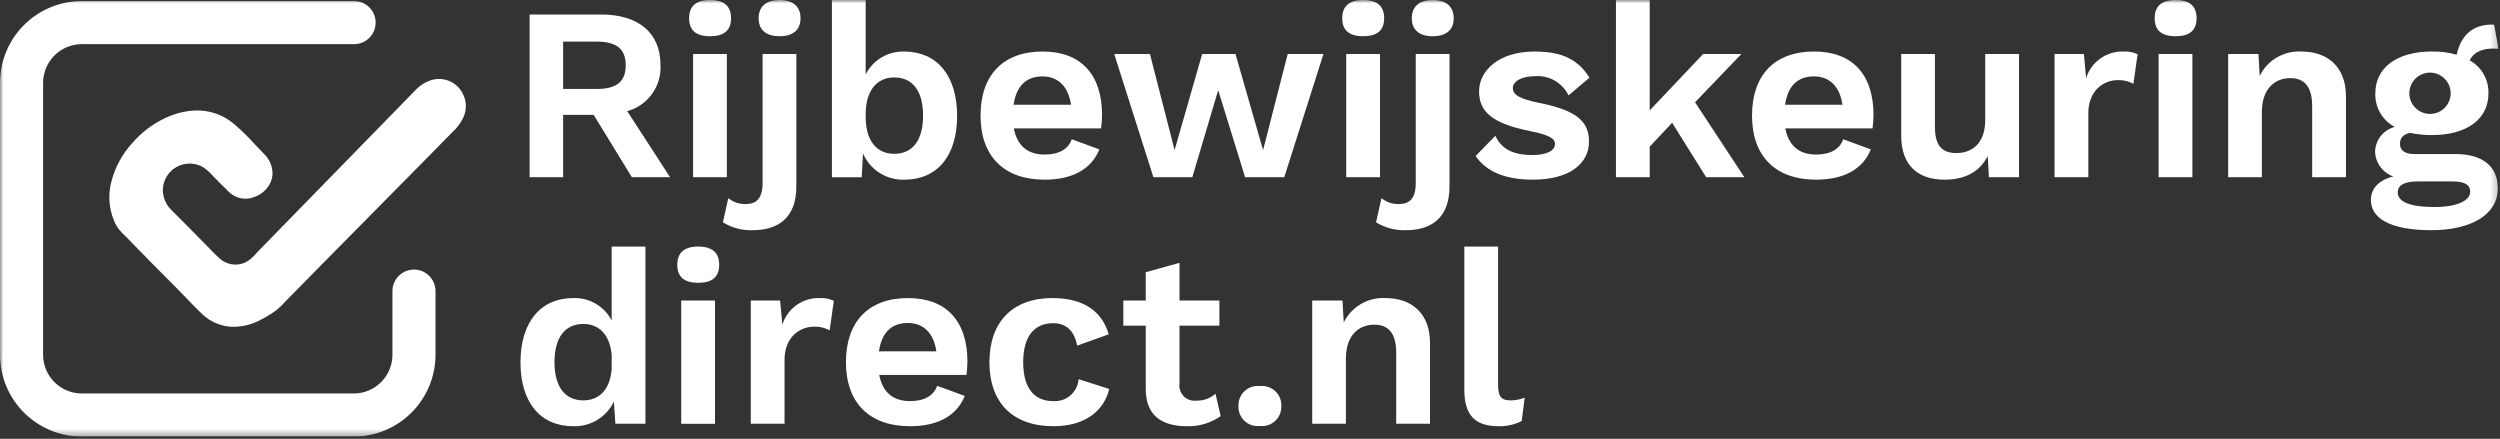
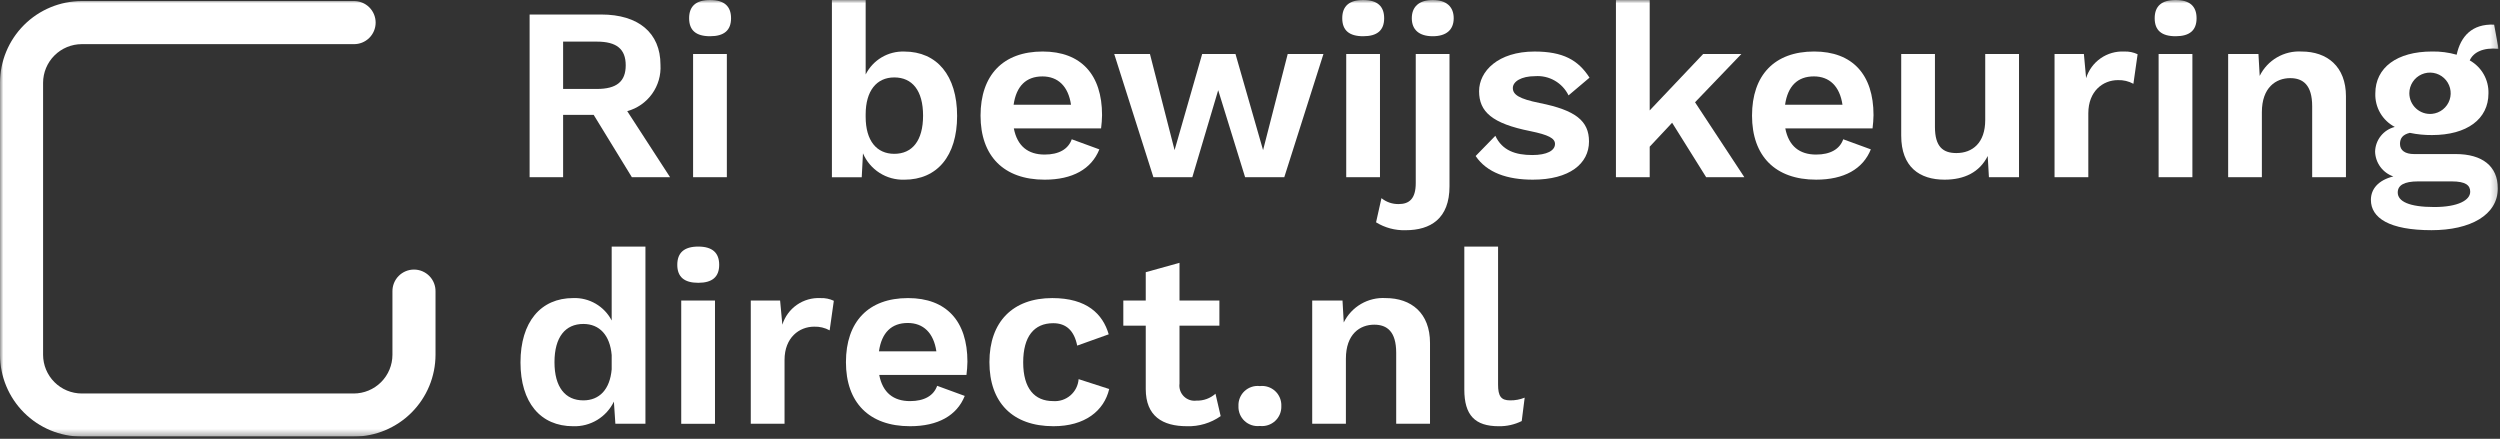
<svg xmlns="http://www.w3.org/2000/svg" width="376" height="66" viewBox="0 0 376 66" fill="none">
  <rect x="0" y="0" width="376" height="66" fill="#333333" stroke="none" />
  <g clip-path="url(#clip0_101_3)">
    <mask id="mask0_101_3" style="mask-type:luminance" maskUnits="userSpaceOnUse" x="0" y="0" width="376" height="66">
      <path d="M375.784 0H0V65.664H375.784V0Z" fill="white" />
    </mask>
    <g mask="url(#mask0_101_3)">
      <path d="M89.287 17.272H84.692V26.654H79.653V2.183H90.436C95.999 2.183 99.336 4.928 99.336 9.745C99.429 11.304 98.983 12.848 98.072 14.118C97.162 15.387 95.843 16.305 94.336 16.717L100.781 26.654H95.034L89.287 17.272ZM84.692 13.378H89.773C92.737 13.378 94.108 12.267 94.108 9.821C94.108 7.375 92.737 6.26 89.773 6.26H84.692V13.378Z" fill="white" />
      <path d="M103.644 2.742C103.644 0.927 104.685 0 106.795 0C108.905 0 109.95 0.927 109.95 2.742C109.95 4.557 108.912 5.449 106.795 5.449C104.678 5.449 103.644 4.561 103.644 2.742ZM109.318 26.653H104.241V8.117H109.318V26.653Z" fill="white" />
-       <path d="M119.771 28.024C119.771 32.883 116.918 34.624 113.171 34.624C111.605 34.672 110.059 34.26 108.725 33.437L109.537 29.803C110.271 30.397 111.193 30.712 112.137 30.691C113.73 30.691 114.691 29.875 114.691 27.54V8.117H119.772L119.771 28.024ZM120.398 2.742C120.398 4.484 119.287 5.449 117.247 5.449C115.207 5.449 114.099 4.484 114.099 2.742C114.099 1 115.214 0 117.251 0C119.288 0 120.398 1 120.398 2.742Z" fill="white" />
      <path d="M143.95 17.425C143.95 23.464 140.945 27.025 136.013 27.025C134.698 27.067 133.4 26.712 132.29 26.005C131.18 25.298 130.309 24.272 129.791 23.062L129.604 26.662H125.119V0H130.196V11.2C130.734 10.13 131.568 9.236 132.599 8.625C133.63 8.014 134.815 7.712 136.012 7.754C140.912 7.754 143.949 11.354 143.949 17.43M138.83 17.392C138.83 13.609 137.199 11.645 134.495 11.645C131.823 11.645 130.195 13.686 130.195 17.205V17.576C130.195 21.176 131.861 23.136 134.495 23.136C137.195 23.136 138.83 21.172 138.83 17.392Z" fill="white" />
      <path d="M165.606 19.314H152.481C152.998 21.986 154.629 23.246 157.114 23.246C159.262 23.246 160.671 22.43 161.192 20.946L165.343 22.466C164.156 25.43 161.303 27.023 157.115 27.023C150.958 27.023 147.474 23.466 147.474 17.389C147.474 11.312 150.847 7.748 156.816 7.748C162.601 7.748 165.749 11.232 165.749 17.312C165.738 17.981 165.689 18.649 165.603 19.312M152.443 15.755H161.081C160.675 12.975 159.12 11.493 156.781 11.493C154.338 11.493 152.852 12.937 152.446 15.755" fill="white" />
      <path d="M199.048 8.117L193.156 26.652H187.263L183.216 13.565L179.326 26.652H173.471L167.578 8.117H172.951L176.657 22.578L180.808 8.117H185.816L189.966 22.578L193.673 8.117H199.048Z" fill="white" />
      <path d="M201.875 2.742C201.875 0.927 202.916 0 205.026 0C207.136 0 208.177 0.927 208.177 2.742C208.177 4.557 207.143 5.449 205.026 5.449C202.909 5.449 201.875 4.56 201.875 2.742ZM207.549 26.653H202.472V8.117H207.549V26.653Z" fill="white" />
      <path d="M218.005 28.024C218.005 32.883 215.152 34.624 211.405 34.624C209.839 34.672 208.293 34.26 206.959 33.437L207.771 29.803C208.505 30.397 209.427 30.712 210.371 30.691C211.964 30.691 212.929 29.875 212.929 27.54V8.117H218.006L218.005 28.024ZM218.637 2.742C218.637 4.484 217.526 5.449 215.486 5.449C213.446 5.449 212.335 4.484 212.335 2.742C212.335 1 213.448 0 215.485 0C217.522 0 218.637 1 218.637 2.742Z" fill="white" />
      <path d="M221.937 23.464L224.901 20.424C225.939 22.652 227.941 23.318 230.464 23.318C232.65 23.318 233.872 22.652 233.872 21.649C233.872 20.795 232.872 20.278 230.166 19.723C224.386 18.574 222.454 16.794 222.454 13.717C222.454 10.717 225.31 7.751 230.797 7.751C235.059 7.751 237.356 9.011 239.064 11.68L235.909 14.347C235.455 13.416 234.732 12.643 233.833 12.128C232.935 11.612 231.903 11.378 230.87 11.456C228.795 11.456 227.531 12.268 227.531 13.236C227.531 14.236 228.461 14.864 231.574 15.495C236.986 16.572 238.986 18.199 238.986 21.278C238.986 24.613 236.057 27.022 230.536 27.022C226.719 27.022 223.636 25.988 221.936 23.465" fill="white" />
      <path d="M251.487 18.46L248.114 22.06V26.651H243.037V0.001H248.114V16.607L256.158 8.118H261.906L254.934 15.382L262.35 26.651H256.606L251.487 18.46Z" fill="white" />
      <path d="M281.631 19.314H268.51C269.027 21.986 270.658 23.246 273.143 23.246C275.291 23.246 276.7 22.43 277.221 20.946L281.374 22.464C280.187 25.428 277.334 27.021 273.146 27.021C266.989 27.021 263.505 23.464 263.505 17.387C263.505 11.31 266.874 7.746 272.844 7.746C278.629 7.746 281.777 11.23 281.777 17.31C281.766 17.979 281.717 18.647 281.631 19.31M268.474 15.752H277.108C276.702 12.972 275.147 11.49 272.808 11.49C270.365 11.49 268.88 12.934 268.474 15.752Z" fill="white" />
      <path d="M303.659 8.118V26.654H299.133L298.953 23.465C297.728 25.912 295.431 27.022 292.463 27.022C288.718 27.022 285.942 25.134 285.942 20.39V8.118H291.016V19.091C291.016 22.091 292.241 23.02 294.243 23.02C296.651 23.02 298.578 21.5 298.578 18.05V8.118H303.659Z" fill="white" />
      <path d="M321.497 8.156L320.864 12.605C320.151 12.213 319.345 12.021 318.532 12.05C316.307 12.05 314.083 13.681 314.083 17.05V26.65H309.003V8.117H313.417L313.75 11.751C314.128 10.541 314.897 9.491 315.938 8.766C316.979 8.042 318.231 7.685 319.497 7.751C320.187 7.723 320.873 7.862 321.497 8.157" fill="white" />
      <path d="M324.065 2.742C324.065 0.927 325.103 0 327.213 0C329.323 0 330.364 0.927 330.364 2.742C330.364 4.557 329.33 5.449 327.213 5.449C325.096 5.449 324.065 4.561 324.065 2.742ZM329.736 26.653H324.655V8.117H329.736V26.653Z" fill="white" />
      <path d="M352.83 14.493V26.653H347.751V15.978C347.751 12.789 346.38 11.751 344.451 11.751C342.299 11.751 340.186 13.16 340.186 16.866V26.653H335.114V8.117H339.671L339.858 11.417C340.43 10.253 341.334 9.285 342.454 8.632C343.575 7.98 344.863 7.672 346.158 7.749C350.014 7.749 352.832 10.008 352.832 14.492" fill="white" />
      <path d="M375.674 28.319C375.674 32.359 371.523 34.619 365.703 34.619C359.324 34.619 356.583 32.766 356.583 30.059C356.583 28.428 357.694 27.095 359.956 26.537C359.178 26.268 358.5 25.77 358.011 25.109C357.521 24.447 357.244 23.653 357.214 22.831C357.229 21.969 357.528 21.135 358.063 20.459C358.599 19.783 359.342 19.302 360.178 19.09C359.264 18.611 358.504 17.884 357.985 16.991C357.467 16.099 357.212 15.078 357.249 14.047C357.249 10.157 360.511 7.747 365.776 7.747C367.028 7.724 368.277 7.886 369.482 8.229C370.075 5.487 371.782 3.558 375.118 3.707L375.784 7.341C373.448 7.119 372.001 7.862 371.446 9.083C372.325 9.574 373.053 10.296 373.55 11.172C374.047 12.047 374.294 13.043 374.264 14.049C374.264 17.905 371.04 20.313 365.775 20.313C364.653 20.323 363.534 20.212 362.436 19.98C361.364 20.24 360.958 20.796 360.958 21.646C360.958 22.646 361.77 23.17 363.068 23.17H369.334C373.334 23.17 375.671 24.985 375.671 28.32M371.52 28.837C371.52 27.876 370.85 27.282 368.737 27.282H363.698C361.55 27.282 360.62 27.875 360.62 28.951C360.62 30.284 362.32 31.137 366.107 31.137C369.707 31.137 371.52 30.099 371.52 28.837ZM362.363 14.011C362.362 14.446 362.452 14.876 362.627 15.274C362.803 15.672 363.059 16.029 363.38 16.322C363.701 16.615 364.08 16.838 364.492 16.976C364.905 17.114 365.341 17.164 365.774 17.124C366.373 17.066 366.942 16.835 367.412 16.46C367.882 16.085 368.234 15.582 368.424 15.011C368.614 14.44 368.634 13.827 368.483 13.245C368.331 12.663 368.014 12.137 367.569 11.731C367.125 11.326 366.573 11.058 365.979 10.96C365.386 10.862 364.777 10.938 364.226 11.18C363.675 11.421 363.205 11.817 362.875 12.319C362.544 12.822 362.366 13.409 362.363 14.011Z" fill="white" />
      <path d="M97.074 37.085V63.734H92.552L92.33 60.399C91.779 61.542 90.907 62.501 89.822 63.159C88.737 63.817 87.484 64.145 86.215 64.105C81.284 64.105 78.282 60.544 78.282 54.505C78.282 48.425 81.322 44.829 86.215 44.829C87.399 44.787 88.571 45.081 89.594 45.678C90.618 46.275 91.451 47.151 91.997 48.202V37.085H97.074ZM91.997 55.544V53.393C91.737 50.426 90.182 48.722 87.732 48.722C85.032 48.722 83.394 50.69 83.394 54.469C83.394 58.248 85.029 60.216 87.732 60.216C90.144 60.216 91.732 58.584 91.997 55.544Z" fill="white" />
      <path d="M101.864 39.827C101.864 38.008 102.902 37.085 105.015 37.085C107.128 37.085 108.166 38.008 108.166 39.827C108.166 41.646 107.128 42.534 105.015 42.534C102.902 42.534 101.864 41.642 101.864 39.827ZM107.535 63.735H102.457V45.199H107.534L107.535 63.735Z" fill="white" />
      <path d="M125.407 45.237L124.78 49.686C124.065 49.294 123.258 49.102 122.444 49.131C120.219 49.131 117.995 50.762 117.995 54.131V63.731H112.917V45.199H117.328L117.665 48.833C118.041 47.623 118.81 46.572 119.851 45.847C120.891 45.123 122.143 44.766 123.409 44.833C124.099 44.805 124.785 44.944 125.409 45.239" fill="white" />
      <path d="M145.358 56.394H132.237C132.754 59.066 134.385 60.326 136.87 60.326C139.018 60.326 140.427 59.51 140.948 58.026L145.099 59.546C143.912 62.51 141.059 64.103 136.871 64.103C130.714 64.103 127.23 60.546 127.23 54.469C127.23 48.392 130.602 44.831 136.568 44.831C142.353 44.831 145.501 48.315 145.501 54.395C145.49 55.064 145.441 55.732 145.355 56.395M132.195 52.838H140.829C140.423 50.058 138.868 48.576 136.529 48.576C134.086 48.576 132.601 50.02 132.195 52.838Z" fill="white" />
      <path d="M166.754 50.28L162.01 51.98C161.566 49.759 160.379 48.61 158.41 48.61C155.519 48.61 153.888 50.61 153.888 54.503C153.888 58.466 155.63 60.323 158.372 60.323C158.842 60.361 159.314 60.305 159.763 60.159C160.211 60.013 160.626 59.781 160.984 59.474C161.342 59.167 161.636 58.793 161.849 58.372C162.061 57.952 162.189 57.493 162.224 57.023L166.824 58.508C166.047 61.808 163.156 64.102 158.446 64.102C152.293 64.102 148.809 60.545 148.809 54.468C148.809 48.391 152.331 44.831 158.262 44.831C163.488 44.831 165.862 47.239 166.751 50.28" fill="white" />
      <path d="M183.589 62.585C182.106 63.627 180.324 64.16 178.512 64.102C174.84 64.102 172.321 62.585 172.321 58.508V48.981H168.947V45.199H172.32V40.938L177.397 39.529V45.2H183.397V48.983H177.397V57.694C177.35 58.041 177.384 58.394 177.496 58.725C177.608 59.057 177.796 59.358 178.043 59.606C178.291 59.853 178.592 60.041 178.923 60.153C179.255 60.265 179.608 60.299 179.955 60.252C181.004 60.286 182.026 59.915 182.808 59.214L183.589 62.585Z" fill="white" />
      <path d="M192.713 61.065C192.729 61.483 192.655 61.9 192.495 62.286C192.336 62.673 192.095 63.021 191.788 63.306C191.482 63.591 191.117 63.806 190.72 63.937C190.323 64.068 189.902 64.112 189.486 64.065C189.07 64.114 188.648 64.072 188.25 63.942C187.852 63.812 187.487 63.597 187.18 63.311C186.874 63.026 186.633 62.677 186.475 62.289C186.317 61.901 186.245 61.483 186.265 61.065C186.245 60.647 186.317 60.229 186.475 59.841C186.633 59.453 186.874 59.104 187.18 58.819C187.487 58.533 187.852 58.318 188.25 58.188C188.648 58.057 189.07 58.016 189.486 58.065C189.902 58.017 190.323 58.06 190.721 58.191C191.119 58.322 191.483 58.537 191.79 58.822C192.097 59.107 192.338 59.455 192.497 59.843C192.656 60.23 192.73 60.647 192.713 61.065Z" fill="white" />
      <path d="M215.073 51.574V63.734H209.988V53.059C209.988 49.87 208.617 48.832 206.688 48.832C204.536 48.832 202.423 50.241 202.423 53.947V63.734H197.356V45.199H201.913L202.1 48.499C202.672 47.335 203.576 46.367 204.696 45.714C205.817 45.062 207.105 44.754 208.4 44.831C212.256 44.831 215.073 47.09 215.073 51.574Z" fill="white" />
      <path d="M225.31 57.842C225.31 59.584 225.754 60.216 227.125 60.216C227.874 60.227 228.617 60.088 229.311 59.806L228.867 63.328C227.797 63.858 226.615 64.124 225.421 64.105C221.821 64.105 220.233 62.436 220.233 58.584V37.084H225.31V57.842Z" fill="white" />
      <path d="M53.2 65.664H12.3C9.039 65.659 5.913 64.362 3.607 62.056C1.301 59.75 0.004 56.623 0 53.362L0 12.462C0.003 9.201 1.3 6.074 3.606 3.767C5.912 1.461 9.039 0.164 12.3 0.16H53.2C53.63 0.152 54.058 0.231 54.457 0.39C54.857 0.549 55.221 0.787 55.528 1.088C55.835 1.39 56.078 1.75 56.245 2.146C56.411 2.543 56.497 2.969 56.497 3.399C56.497 3.83 56.411 4.256 56.245 4.653C56.078 5.049 55.835 5.409 55.528 5.711C55.221 6.012 54.857 6.25 54.457 6.409C54.058 6.568 53.63 6.647 53.2 6.639H12.3C10.757 6.641 9.278 7.255 8.187 8.346C7.096 9.437 6.482 10.916 6.48 12.459V53.359C6.482 54.902 7.096 56.382 8.187 57.473C9.277 58.565 10.757 59.179 12.3 59.182H53.2C54.744 59.18 56.224 58.566 57.315 57.474C58.407 56.383 59.021 54.903 59.023 53.359V43.839C59.015 43.409 59.094 42.981 59.253 42.582C59.413 42.182 59.65 41.818 59.951 41.511C60.253 41.204 60.613 40.961 61.01 40.794C61.406 40.628 61.832 40.542 62.263 40.542C62.693 40.542 63.119 40.628 63.516 40.794C63.912 40.961 64.272 41.204 64.574 41.511C64.875 41.818 65.112 42.182 65.272 42.582C65.431 42.981 65.51 43.409 65.502 43.839V53.362C65.497 56.623 64.2 59.748 61.894 62.054C59.589 64.36 56.463 65.657 53.202 65.662" fill="white" />
-       <path d="M35.27 49.156C33.478 49.179 31.748 48.504 30.446 47.272C29.179 46.078 28.003 44.787 26.778 43.545C25.636 42.382 24.478 41.237 23.332 40.078C22.145 38.874 20.961 37.666 19.778 36.455C19.33 35.997 18.897 35.518 18.421 35.088C17.826 34.52 17.371 33.821 17.092 33.047C16.373 31.24 16.249 29.251 16.738 27.369C17.29 25.19 18.371 23.182 19.886 21.521C21.245 19.951 22.913 18.679 24.786 17.783C26.178 17.11 27.689 16.716 29.232 16.624C31.422 16.509 33.572 17.245 35.232 18.678C36.324 19.608 37.35 20.611 38.303 21.683C38.792 22.207 39.303 22.707 39.785 23.231C40.184 23.626 40.496 24.099 40.702 24.62C40.909 25.142 41.005 25.701 40.985 26.261C40.939 26.987 40.661 27.679 40.194 28.236C39.69 28.891 39.001 29.379 38.216 29.636C37.585 29.89 36.894 29.954 36.227 29.822C35.561 29.689 34.947 29.366 34.461 28.89C33.573 28.047 32.719 27.169 31.861 26.29C31.46 25.836 30.998 25.44 30.487 25.114C29.742 24.702 28.886 24.534 28.04 24.635C27.194 24.736 26.401 25.1 25.774 25.676C25.242 26.166 24.854 26.791 24.651 27.485C24.448 28.18 24.439 28.916 24.625 29.615C24.82 30.39 25.237 31.091 25.825 31.631C26.578 32.374 27.325 33.131 28.063 33.88C29.201 35.032 30.339 36.185 31.478 37.34C31.97 37.879 32.49 38.392 33.036 38.877C33.52 39.316 34.116 39.613 34.758 39.733C35.4 39.854 36.063 39.794 36.673 39.561C37.071 39.4 37.438 39.173 37.759 38.888C38.159 38.548 38.502 38.135 38.87 37.757L38.96 37.657C39.883 36.713 61.539 14.523 62.427 13.617C63.106 12.87 63.974 12.321 64.94 12.028C65.825 11.775 66.77 11.837 67.615 12.203C68.46 12.569 69.152 13.216 69.573 14.034C69.897 14.625 70.066 15.288 70.066 15.962C70.066 16.636 69.897 17.299 69.573 17.89C69.295 18.429 68.945 18.928 68.532 19.372C67.703 20.272 44.01 44.182 42.99 45.272C42.4 45.95 41.728 46.553 40.99 47.066C40.324 47.495 39.636 47.889 38.929 48.246C37.998 48.712 36.991 49.005 35.955 49.11C35.719 49.138 35.48 49.138 35.261 49.152" fill="white" />
    </g>
  </g>
  <defs>
    <clipPath id="clip0_101_3">
      <rect width="375.784" height="65.664" fill="white" />
    </clipPath>
  </defs>
</svg>